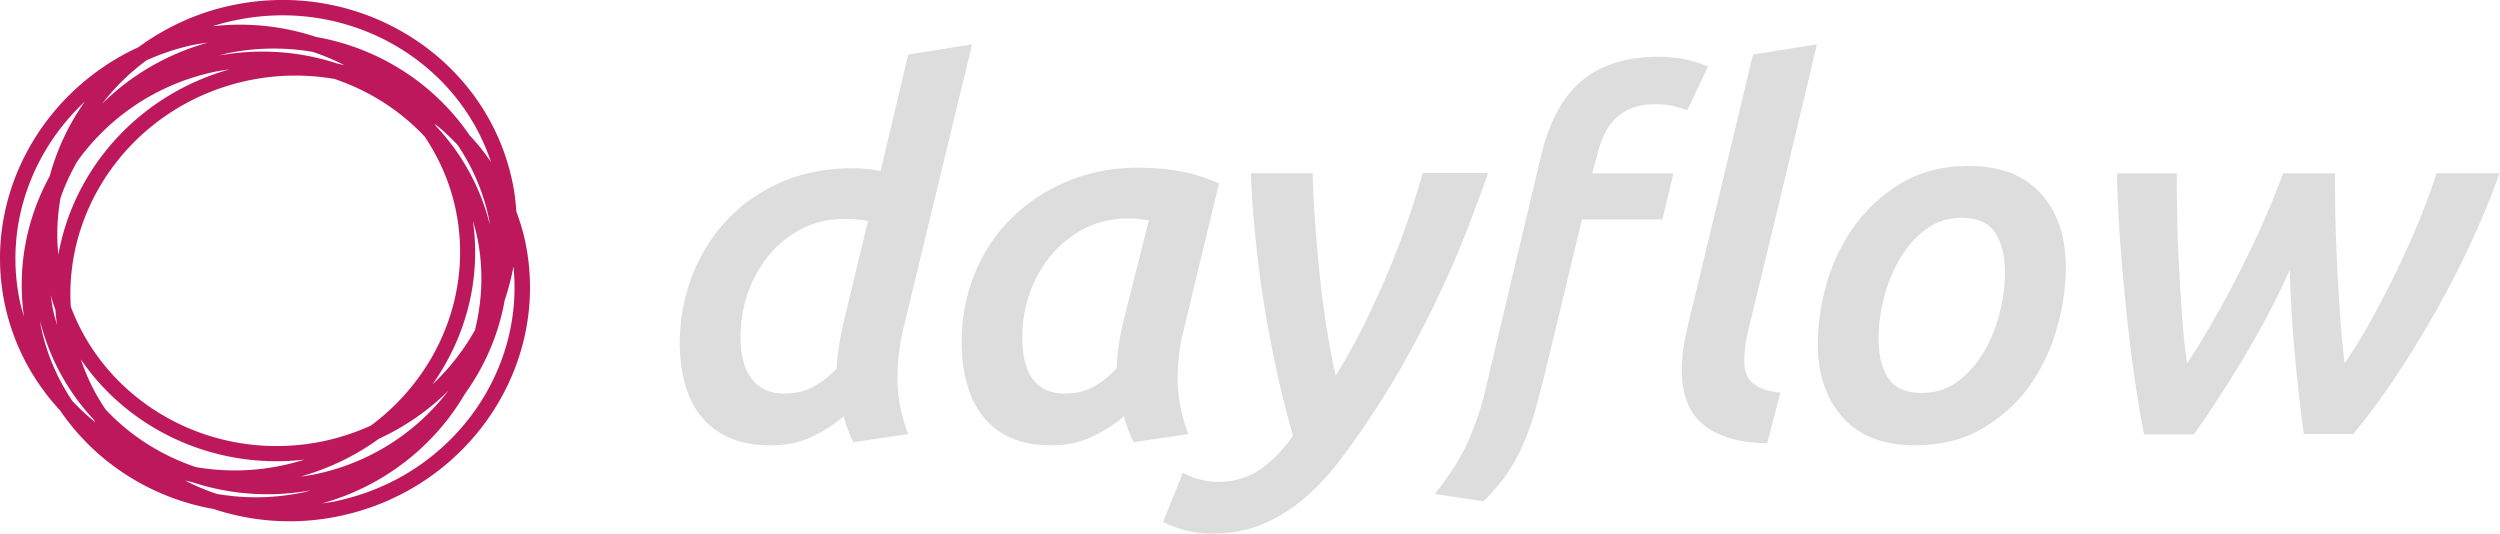
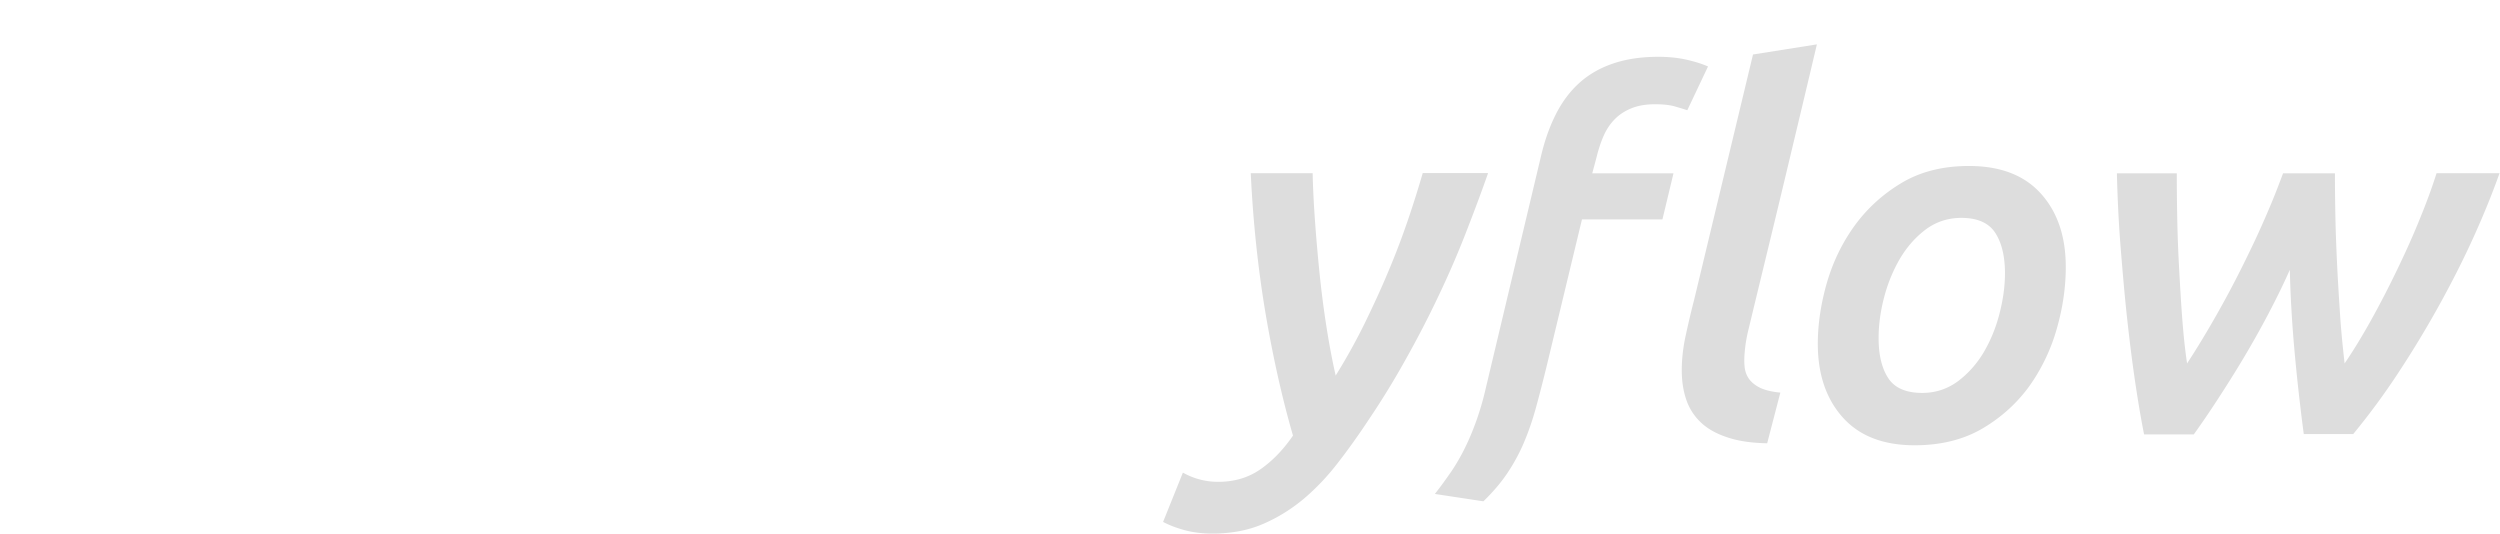
<svg xmlns="http://www.w3.org/2000/svg" id="Layer_1" viewBox="0 0 162.82 34.76">
  <defs>
    <style>
            .cls-2{fill:#ddd}
        </style>
  </defs>
-   <path d="M50.15 29c-1.04 0-1.93-.17-2.68-.51-.75-.34-1.36-.81-1.83-1.4-.47-.59-.82-1.3-1.04-2.12s-.33-1.7-.33-2.64c0-1.48.26-2.9.78-4.28a11.17 11.17 0 0 1 2.22-3.64c.96-1.05 2.13-1.88 3.53-2.51 1.39-.63 2.97-.94 4.73-.94.22 0 .49.01.79.03.31.02.65.08 1.03.16l1.8-7.6 4.16-.66-4.53 18.74c-.11.51-.19 1.02-.25 1.54s-.08 1.01-.08 1.47c0 .6.05 1.19.17 1.78.11.6.29 1.21.53 1.85l-3.57.53c-.24-.46-.45-1.02-.63-1.69-.55.49-1.22.92-2.02 1.31-.79.39-1.72.58-2.78.58Zm6.37-14.61c-.42-.09-.92-.13-1.52-.13-1.01 0-1.94.21-2.77.64s-1.55 1-2.15 1.72c-.59.72-1.05 1.54-1.37 2.46s-.48 1.88-.48 2.88c0 .51.05.98.15 1.42.1.44.26.83.48 1.16.22.33.51.6.88.79.36.2.81.3 1.34.3.7 0 1.33-.14 1.87-.43a6.2 6.2 0 0 0 1.54-1.19c.02-.46.07-.95.15-1.45.08-.51.17-1 .28-1.49l1.61-6.68ZM77 21.83c-.07.24-.13.64-.2 1.19s-.1 1.07-.1 1.55c0 .64.06 1.26.17 1.87s.29 1.22.53 1.83l-3.57.53c-.26-.53-.47-1.09-.63-1.69-.55.49-1.23.92-2.03 1.31-.81.39-1.71.58-2.73.58s-1.92-.17-2.66-.51a4.71 4.71 0 0 1-1.8-1.42c-.46-.61-.8-1.32-1.02-2.13-.22-.82-.33-1.7-.33-2.64 0-1.61.29-3.11.86-4.5.57-1.39 1.37-2.59 2.4-3.6 1.02-1.01 2.24-1.81 3.65-2.4s2.95-.88 4.63-.88c.86 0 1.72.07 2.59.22.87.14 1.75.41 2.63.81l-2.38 9.88Zm-2.17-7.47a6.8 6.8 0 0 0-1.42-.13c-.99 0-1.91.22-2.75.64-.84.43-1.56 1-2.17 1.72s-1.08 1.54-1.41 2.46c-.33.93-.5 1.9-.5 2.91 0 .51.04.98.13 1.42.09.44.24.83.45 1.16.21.33.49.6.84.79.35.2.8.3 1.36.3.71 0 1.33-.15 1.87-.45.54-.3 1.04-.7 1.5-1.21.02-.57.07-1.11.15-1.62s.18-1.01.31-1.52l1.63-6.48Z" class="cls-2" />
  <path d="M96.91 11.29c-.44 1.26-.93 2.56-1.46 3.92s-1.12 2.72-1.77 4.08a65.81 65.81 0 0 1-2.11 4.08 52.78 52.78 0 0 1-2.42 3.95c-.64.97-1.3 1.9-1.99 2.79-.68.89-1.43 1.68-2.23 2.36-.81.68-1.69 1.23-2.66 1.65-.97.42-2.07.63-3.31.63-.68 0-1.3-.08-1.84-.23-.54-.15-1-.33-1.37-.53l1.29-3.21a4.631 4.631 0 0 0 2.31.6c1.04 0 1.95-.27 2.73-.81s1.49-1.27 2.13-2.2c-.71-2.45-1.3-5.1-1.79-7.97-.48-2.87-.81-5.91-.96-9.12h4.03c.02.93.07 1.95.15 3.07s.18 2.28.3 3.45c.12 1.18.27 2.34.45 3.49s.38 2.2.6 3.17c.66-1.06 1.28-2.17 1.86-3.34.57-1.17 1.11-2.33 1.59-3.49.49-1.16.91-2.28 1.28-3.37s.68-2.09.94-2.99h4.23Zm6.82 0h5.26l-.72 3h-5.24l-2.26 9.39c-.26 1.08-.51 2.04-.74 2.88s-.5 1.61-.8 2.31c-.3.7-.66 1.35-1.07 1.96-.41.61-.93 1.22-1.55 1.82l-3.16-.48c.38-.48.73-.97 1.07-1.46.33-.49.63-1.01.9-1.56s.52-1.15.75-1.8c.23-.65.44-1.37.62-2.17l3.57-15c.24-1.02.56-1.93.97-2.74.41-.81.92-1.49 1.53-2.04s1.34-.97 2.19-1.26c.85-.29 1.83-.44 2.95-.44.7 0 1.33.07 1.89.2.56.13 1.01.28 1.35.43l-1.35 2.85c-.18-.06-.44-.14-.78-.24-.34-.1-.78-.15-1.32-.15-.6 0-1.11.09-1.53.26-.42.17-.78.4-1.08.7-.3.3-.55.67-.74 1.1-.19.43-.34.9-.46 1.39l-.28 1.05Zm11.36 17.58c-1.04-.02-1.91-.15-2.63-.4-.72-.24-1.29-.57-1.72-.99a3.62 3.62 0 0 1-.93-1.49c-.19-.57-.28-1.2-.28-1.88s.08-1.45.25-2.23c.17-.78.35-1.56.55-2.33l3.84-16 4.16-.66c-.68 2.89-1.37 5.76-2.05 8.61-.68 2.85-1.38 5.72-2.08 8.61-.11.46-.22.92-.33 1.37-.11.45-.19.9-.23 1.34-.04.38-.05.72-.02 1.04.03.32.13.6.3.83s.41.42.74.58c.33.15.76.25 1.29.3l-.86 3.31Zm9.61.13c-2.05 0-3.61-.61-4.69-1.82-1.08-1.21-1.62-2.81-1.62-4.79 0-1.28.2-2.6.59-3.97.4-1.37 1-2.61 1.82-3.74.82-1.12 1.84-2.05 3.07-2.78 1.23-.73 2.69-1.09 4.36-1.09 2.05 0 3.61.6 4.69 1.8 1.08 1.2 1.62 2.79 1.62 4.78 0 1.3-.19 2.63-.58 4a12.17 12.17 0 0 1-1.78 3.74c-.81 1.12-1.83 2.05-3.07 2.78-1.25.73-2.72 1.09-4.41 1.09Zm3.04-14.81c-.86 0-1.63.25-2.3.74-.67.5-1.23 1.13-1.69 1.9-.45.77-.8 1.61-1.04 2.53-.24.91-.36 1.8-.36 2.66 0 1.1.21 1.97.63 2.61.42.64 1.16.96 2.21.96.86 0 1.62-.25 2.3-.74.67-.5 1.23-1.12 1.69-1.88.45-.76.8-1.6 1.04-2.53.24-.93.36-1.81.36-2.64 0-1.1-.21-1.98-.63-2.63-.42-.65-1.16-.98-2.21-.98Zm21.41 3.34c-.41.93-.88 1.89-1.4 2.88s-1.06 1.95-1.62 2.89c-.56.94-1.13 1.84-1.69 2.7-.56.86-1.08 1.62-1.56 2.29h-3.24c-.2-1-.39-2.13-.58-3.41-.19-1.28-.36-2.64-.52-4.1-.16-1.45-.29-2.98-.42-4.58s-.21-3.24-.25-4.91h3.9c0 .91.01 1.89.03 2.94.02 1.05.06 2.12.12 3.22.06 1.09.12 2.17.2 3.23.08 1.06.18 2.06.32 2.99.61-.93 1.21-1.92 1.81-2.97.6-1.05 1.17-2.11 1.71-3.19s1.05-2.14 1.51-3.2c.47-1.06.87-2.07 1.22-3.02h3.38c0 .89.01 1.83.03 2.83.02 1 .06 2.03.11 3.09s.12 2.14.19 3.23c.07 1.09.18 2.17.3 3.23.56-.82 1.14-1.77 1.73-2.83.59-1.06 1.15-2.15 1.69-3.27s1.04-2.22 1.48-3.32c.45-1.09.81-2.09 1.09-2.97h4.1c-.46 1.3-1.02 2.68-1.68 4.14-.66 1.46-1.41 2.94-2.24 4.44-.83 1.5-1.71 2.96-2.66 4.4a45.7 45.7 0 0 1-2.95 4.01h-3.22c-.24-1.82-.44-3.61-.6-5.38s-.27-3.56-.31-5.38Z" class="cls-2" />
-   <path d="M13.91 33.15c2.57.85 5.4 1.06 8.25.45 8.36-1.78 13.76-9.81 12.04-17.9-.14-.66-.34-1.3-.57-1.92-.05-.66-.12-1.32-.27-1.99C31.64 3.71 23.44-1.43 15.08.35c-2.27.48-4.31 1.44-6.06 2.72C2.63 6.01-1.16 12.9.32 19.85c.57 2.67 1.85 5 3.6 6.89 2.29 3.36 5.9 5.69 9.99 6.41ZM12.56 2.93c.33-.07.66-.11.99-.16-2.69.75-5.05 2.15-6.9 3.99a14.36 14.36 0 0 1 2.89-2.83c.95-.43 1.96-.77 3.02-1Zm7.22 29.13c-1.92.41-3.84.42-5.65.11-.71-.24-1.4-.52-2.06-.87.15.03.29.07.44.1 2.42.8 5.07 1.02 7.76.53-.16.04-.32.09-.48.13ZM14.95 4.52C9.05 6.17 4.8 10.97 3.8 16.59c-.13-1.25-.07-2.49.14-3.69.29-.85.67-1.66 1.12-2.43 2.05-2.84 5.15-4.99 8.9-5.79.33-.07.66-.11.99-.16Zm12.7 4.36c.94 1.4 1.65 2.99 2.02 4.73 1.16 5.47-1.18 10.9-5.52 14.11-.95.43-1.96.77-3.02 1C14 30.24 7.01 26.38 4.61 19.97 4.19 13.13 9 6.77 16.13 5.25c1.92-.41 3.84-.42 5.65-.11 2.25.76 4.27 2.04 5.87 3.75Zm-8.08 22.16c1.88-.53 3.6-1.37 5.1-2.46 1.71-.79 3.24-1.85 4.53-3.13a14.666 14.666 0 0 1-8.64 5.43c-.33.07-.66.11-.99.16Zm11.34-9.5a14.71 14.71 0 0 1-2.75 3.5c2.16-3.04 3.19-6.81 2.64-10.65.09.32.19.64.26.97.45 2.11.36 4.21-.14 6.19ZM3.3 19.22c.09.32.19.64.31.96.02.33.06.66.11 1-.09-.32-.19-.64-.26-.97s-.11-.66-.16-.99Zm1.94 4.15c3.11 4.59 8.72 7.25 14.6 6.56a14.962 14.962 0 0 1-7.09.49c-2.25-.76-4.27-2.04-5.87-3.75a13.25 13.25 0 0 1-1.63-3.31Zm26.59-9.2c.04.16.05.33.08.49-.61-2.47-1.83-4.64-3.47-6.4-.05-.07-.09-.14-.14-.21.54.43 1.04.9 1.51 1.4.94 1.4 1.65 2.99 2.02 4.73Zm-9.39-9.92c-.15-.03-.29-.07-.44-.1-2.42-.8-5.07-1.02-7.76-.53.16-.04.32-.09.48-.13 1.92-.41 3.84-.42 5.65-.11.71.24 1.4.52 2.06.87ZM2.69 21.39c-.04-.16-.05-.33-.08-.49.61 2.46 1.83 4.64 3.47 6.4.05.07.09.14.14.21-.54-.43-1.04-.9-1.51-1.4-.94-1.4-1.65-2.99-2.02-4.73Zm19.26 11.24c-.33.07-.66.11-.99.16 4.07-1.13 7.35-3.77 9.32-7.14 1.3-1.81 2.2-3.89 2.59-6.1.24-.71.43-1.44.57-2.19.72 7.04-4.18 13.7-11.49 15.26ZM32 10.59c-.42-.63-.89-1.22-1.41-1.77-2.29-3.36-5.9-5.69-9.99-6.41-2.12-.7-4.41-.97-6.76-.7.47-.15.95-.28 1.44-.38 7.32-1.56 14.5 2.54 16.71 9.26ZM5.53 6.61a15.159 15.159 0 0 0-2.29 4.86c-1.5 2.73-2.14 5.91-1.68 9.15-.09-.32-.19-.64-.26-.97-1.04-4.9.73-9.76 4.23-13.04Z" style="fill:#be185d" />
</svg>